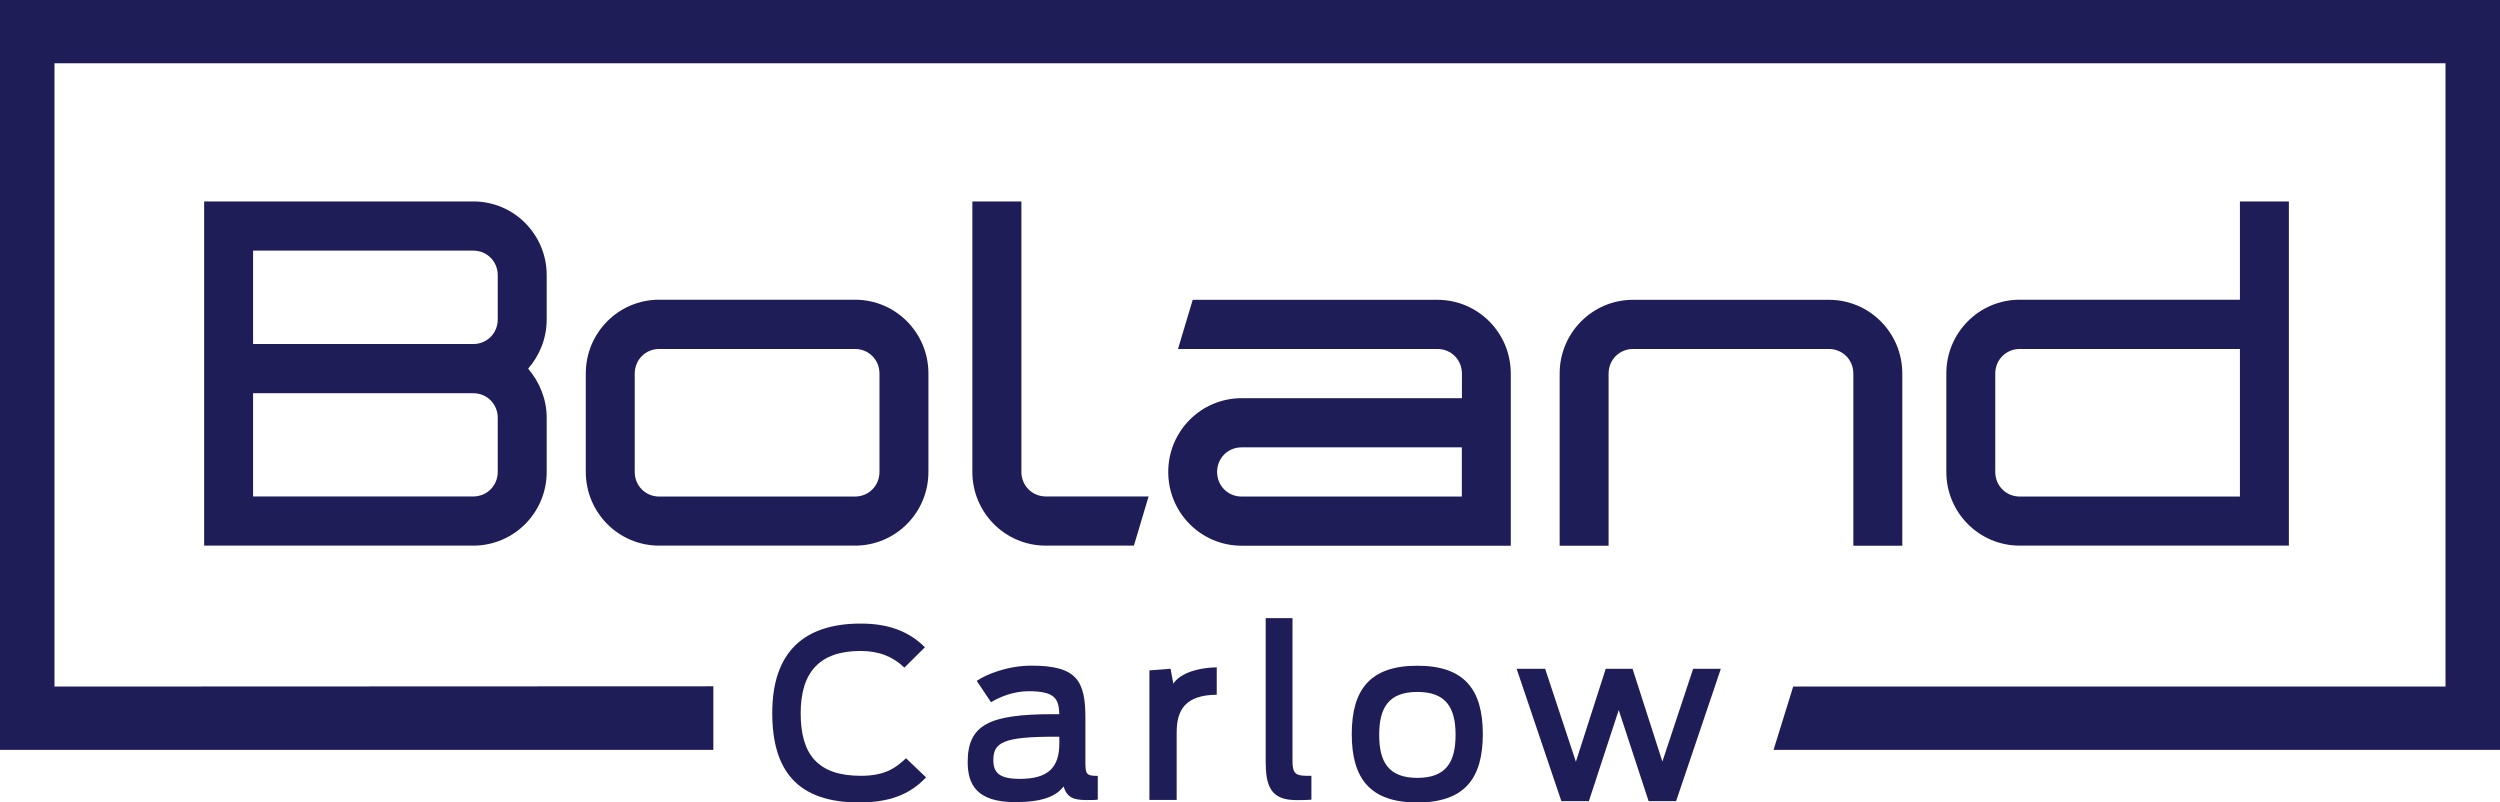
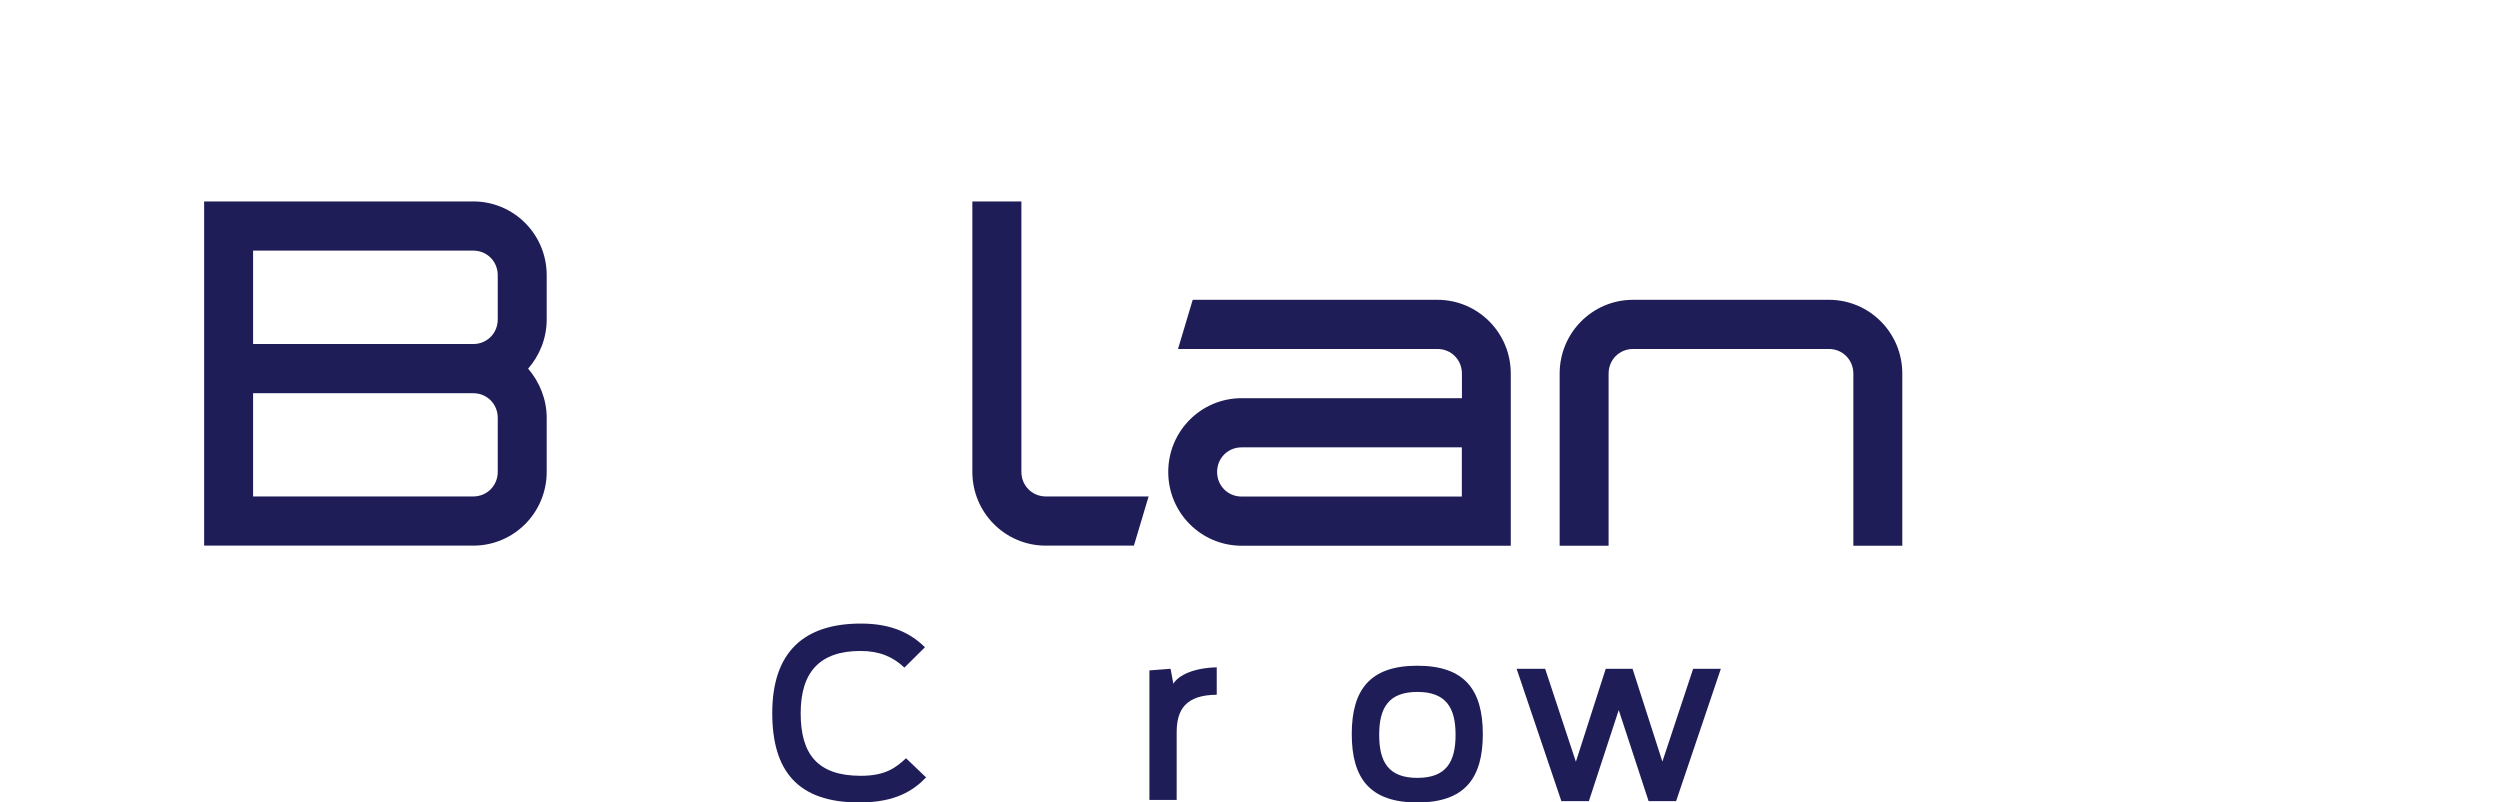
<svg xmlns="http://www.w3.org/2000/svg" width="162" height="52" viewBox="0 0 162 52" fill="none">
  <g clip-path="url(#clip0_2006_46774)">
-     <path d="M162 0V48.59H114.927L116.199 44.489H158.469V4.101H3.531V44.489L46.225 44.472V48.59H0V0H162Z" fill="#1E1D57" />
    <path d="M13.228 13.053H30.668C33.299 13.053 35.426 15.189 35.426 17.833V20.7C35.426 21.943 34.949 23.058 34.223 23.887C34.955 24.745 35.426 25.86 35.426 27.074V30.576C35.426 33.221 33.299 35.357 30.668 35.357H13.228V13.053ZM30.668 22.293C31.557 22.293 32.254 21.593 32.254 20.7V17.833C32.254 16.94 31.557 16.24 30.668 16.24H16.4V22.293H30.668ZM16.4 25.48V32.17H30.668C31.557 32.17 32.254 31.47 32.254 30.576V27.074C32.254 26.181 31.557 25.48 30.668 25.48H16.4Z" fill="#1E1D57" />
-     <path d="M42.716 35.357C40.085 35.357 37.959 33.221 37.959 30.576V24.202C37.959 21.558 40.085 19.421 42.716 19.421H55.404C58.036 19.421 60.162 21.558 60.162 24.202V30.576C60.162 33.221 58.036 35.357 55.404 35.357H42.716ZM55.404 32.176C56.293 32.176 56.99 31.476 56.99 30.582V24.208C56.99 23.315 56.293 22.614 55.404 22.614H42.716C41.828 22.614 41.13 23.315 41.13 24.208V30.582C41.13 31.476 41.828 32.176 42.716 32.176H55.404Z" fill="#1E1D57" />
    <path d="M63.014 13.053H66.186V30.576C66.186 31.47 66.883 32.17 67.772 32.17H74.43L73.477 35.357H67.766C65.135 35.357 63.008 33.221 63.008 30.576V13.053H63.014Z" fill="#1E1D57" />
    <path d="M76.335 22.614L77.288 19.427H93.141C95.773 19.427 97.899 21.564 97.899 24.208V35.363H80.46C77.828 35.363 75.702 33.227 75.702 30.582C75.702 27.938 77.828 25.802 80.46 25.802H94.733V24.208C94.733 23.315 94.036 22.614 93.147 22.614H76.341H76.335ZM94.727 32.176V28.989H80.454C79.565 28.989 78.868 29.689 78.868 30.582C78.868 31.476 79.565 32.176 80.454 32.176H94.727Z" fill="#1E1D57" />
    <path d="M105.823 22.614C104.934 22.614 104.237 23.315 104.237 24.208V35.363H101.065V24.208C101.065 21.564 103.192 19.427 105.823 19.427H118.511C121.143 19.427 123.269 21.564 123.269 24.208V35.363H120.097V24.208C120.097 23.315 119.4 22.614 118.511 22.614H105.823Z" fill="#1E1D57" />
-     <path d="M145.147 19.427V13.053H148.319V35.357H130.879C128.248 35.357 126.122 33.221 126.122 30.576V24.202C126.122 21.558 128.248 19.421 130.879 19.421H145.147V19.427ZM129.293 30.582C129.293 31.476 129.991 32.176 130.879 32.176H145.147V22.614H130.879C129.991 22.614 129.293 23.315 129.293 24.208V30.582Z" fill="#1E1D57" />
    <path d="M50.042 46.204C50.042 42.211 52.139 40.407 55.782 40.407C57.594 40.407 58.907 40.921 59.935 41.942L58.605 43.261C57.867 42.561 56.99 42.182 55.764 42.182C53.121 42.182 51.884 43.547 51.884 46.221C51.884 48.895 52.999 50.272 55.782 50.272C57.35 50.272 58.03 49.77 58.71 49.134L60.011 50.377C59.18 51.23 58.03 52 55.677 52C51.703 52 50.042 49.969 50.042 46.204Z" fill="#1E1D57" />
-     <path d="M62.706 49.391C62.706 46.98 64.066 46.279 68.22 46.279H68.644C68.615 45.264 68.342 44.791 66.663 44.791C65.623 44.791 64.746 45.188 64.217 45.503L63.293 44.12C63.868 43.723 65.257 43.133 66.843 43.133C69.788 43.133 70.334 44.12 70.334 46.531V49.385C70.334 50.161 70.392 50.278 71.136 50.278V51.813C71.014 51.843 70.787 51.843 70.41 51.843C69.55 51.843 69.143 51.673 68.917 50.961C68.435 51.615 67.511 51.977 65.774 51.977C63.282 51.977 62.706 50.821 62.706 49.379V49.391ZM68.644 48.177V47.739H68.324C65.001 47.739 64.368 48.118 64.368 49.257C64.368 50.045 64.728 50.471 66.076 50.471C67.888 50.471 68.644 49.77 68.644 48.177Z" fill="#1E1D57" />
    <path d="M74.476 43.442L75.853 43.337L76.033 44.306C76.382 43.728 77.41 43.273 78.845 43.244V45.019C76.823 45.036 76.248 45.987 76.248 47.464V51.837H74.482V43.442H74.476Z" fill="#1E1D57" />
-     <path d="M82.017 49.496V40.057H83.754V49.286C83.754 50.027 83.876 50.272 84.66 50.272H84.979V51.819C84.828 51.837 84.451 51.848 84.044 51.848C82.609 51.848 82.022 51.259 82.022 49.496H82.017Z" fill="#1E1D57" />
    <path d="M87.594 47.569C87.594 44.686 88.785 43.139 91.84 43.139C94.896 43.139 96.087 44.686 96.087 47.569C96.087 50.453 94.896 52 91.84 52C88.785 52 87.594 50.453 87.594 47.569ZM94.321 47.616C94.321 45.853 93.699 44.837 91.846 44.837C89.993 44.837 89.371 45.853 89.371 47.616C89.371 49.379 89.976 50.406 91.846 50.406C93.717 50.406 94.321 49.373 94.321 47.616Z" fill="#1E1D57" />
    <path d="M98.283 43.337H100.125L102.117 49.361L104.052 43.337H105.789L107.723 49.35L109.716 43.337H111.511L108.612 51.912H106.829L104.894 46.011L102.96 51.912H101.176L98.277 43.337H98.283Z" fill="#1E1D57" />
  </g>
  <defs>
    <clipPath id="clip0_2006_46774">
      <rect width="162" height="52" fill="white" />
    </clipPath>
  </defs>
</svg>